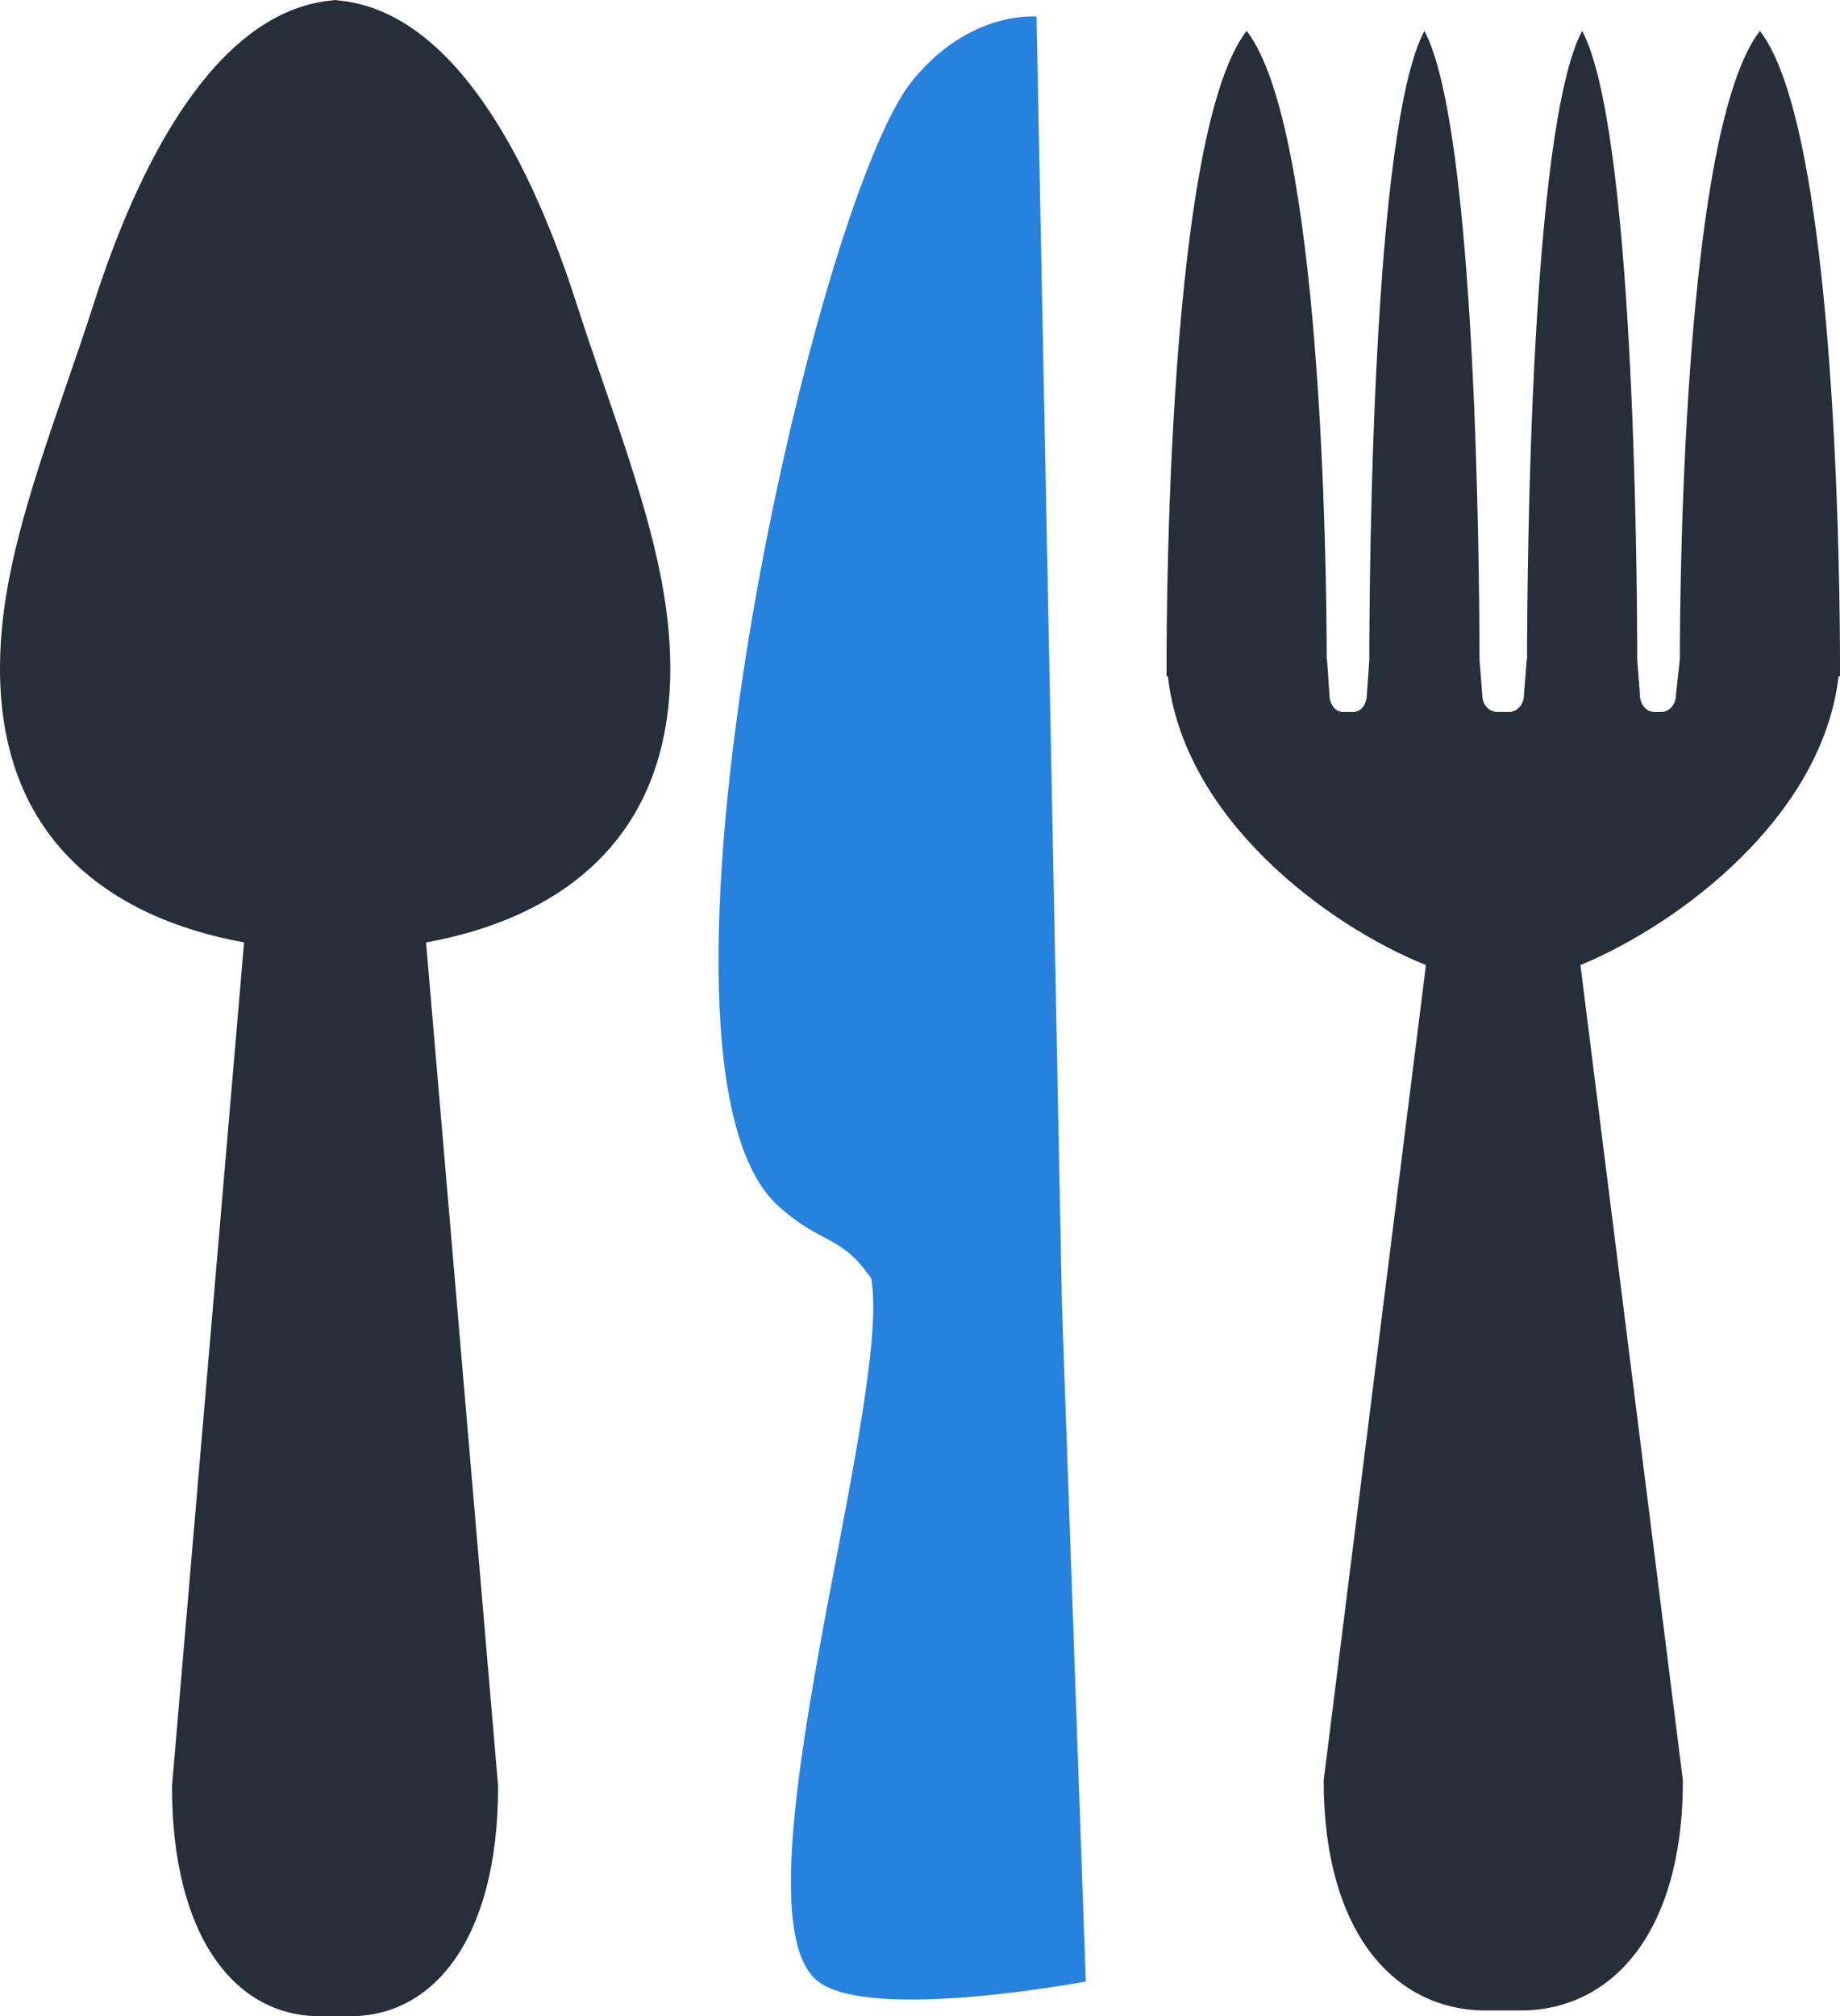
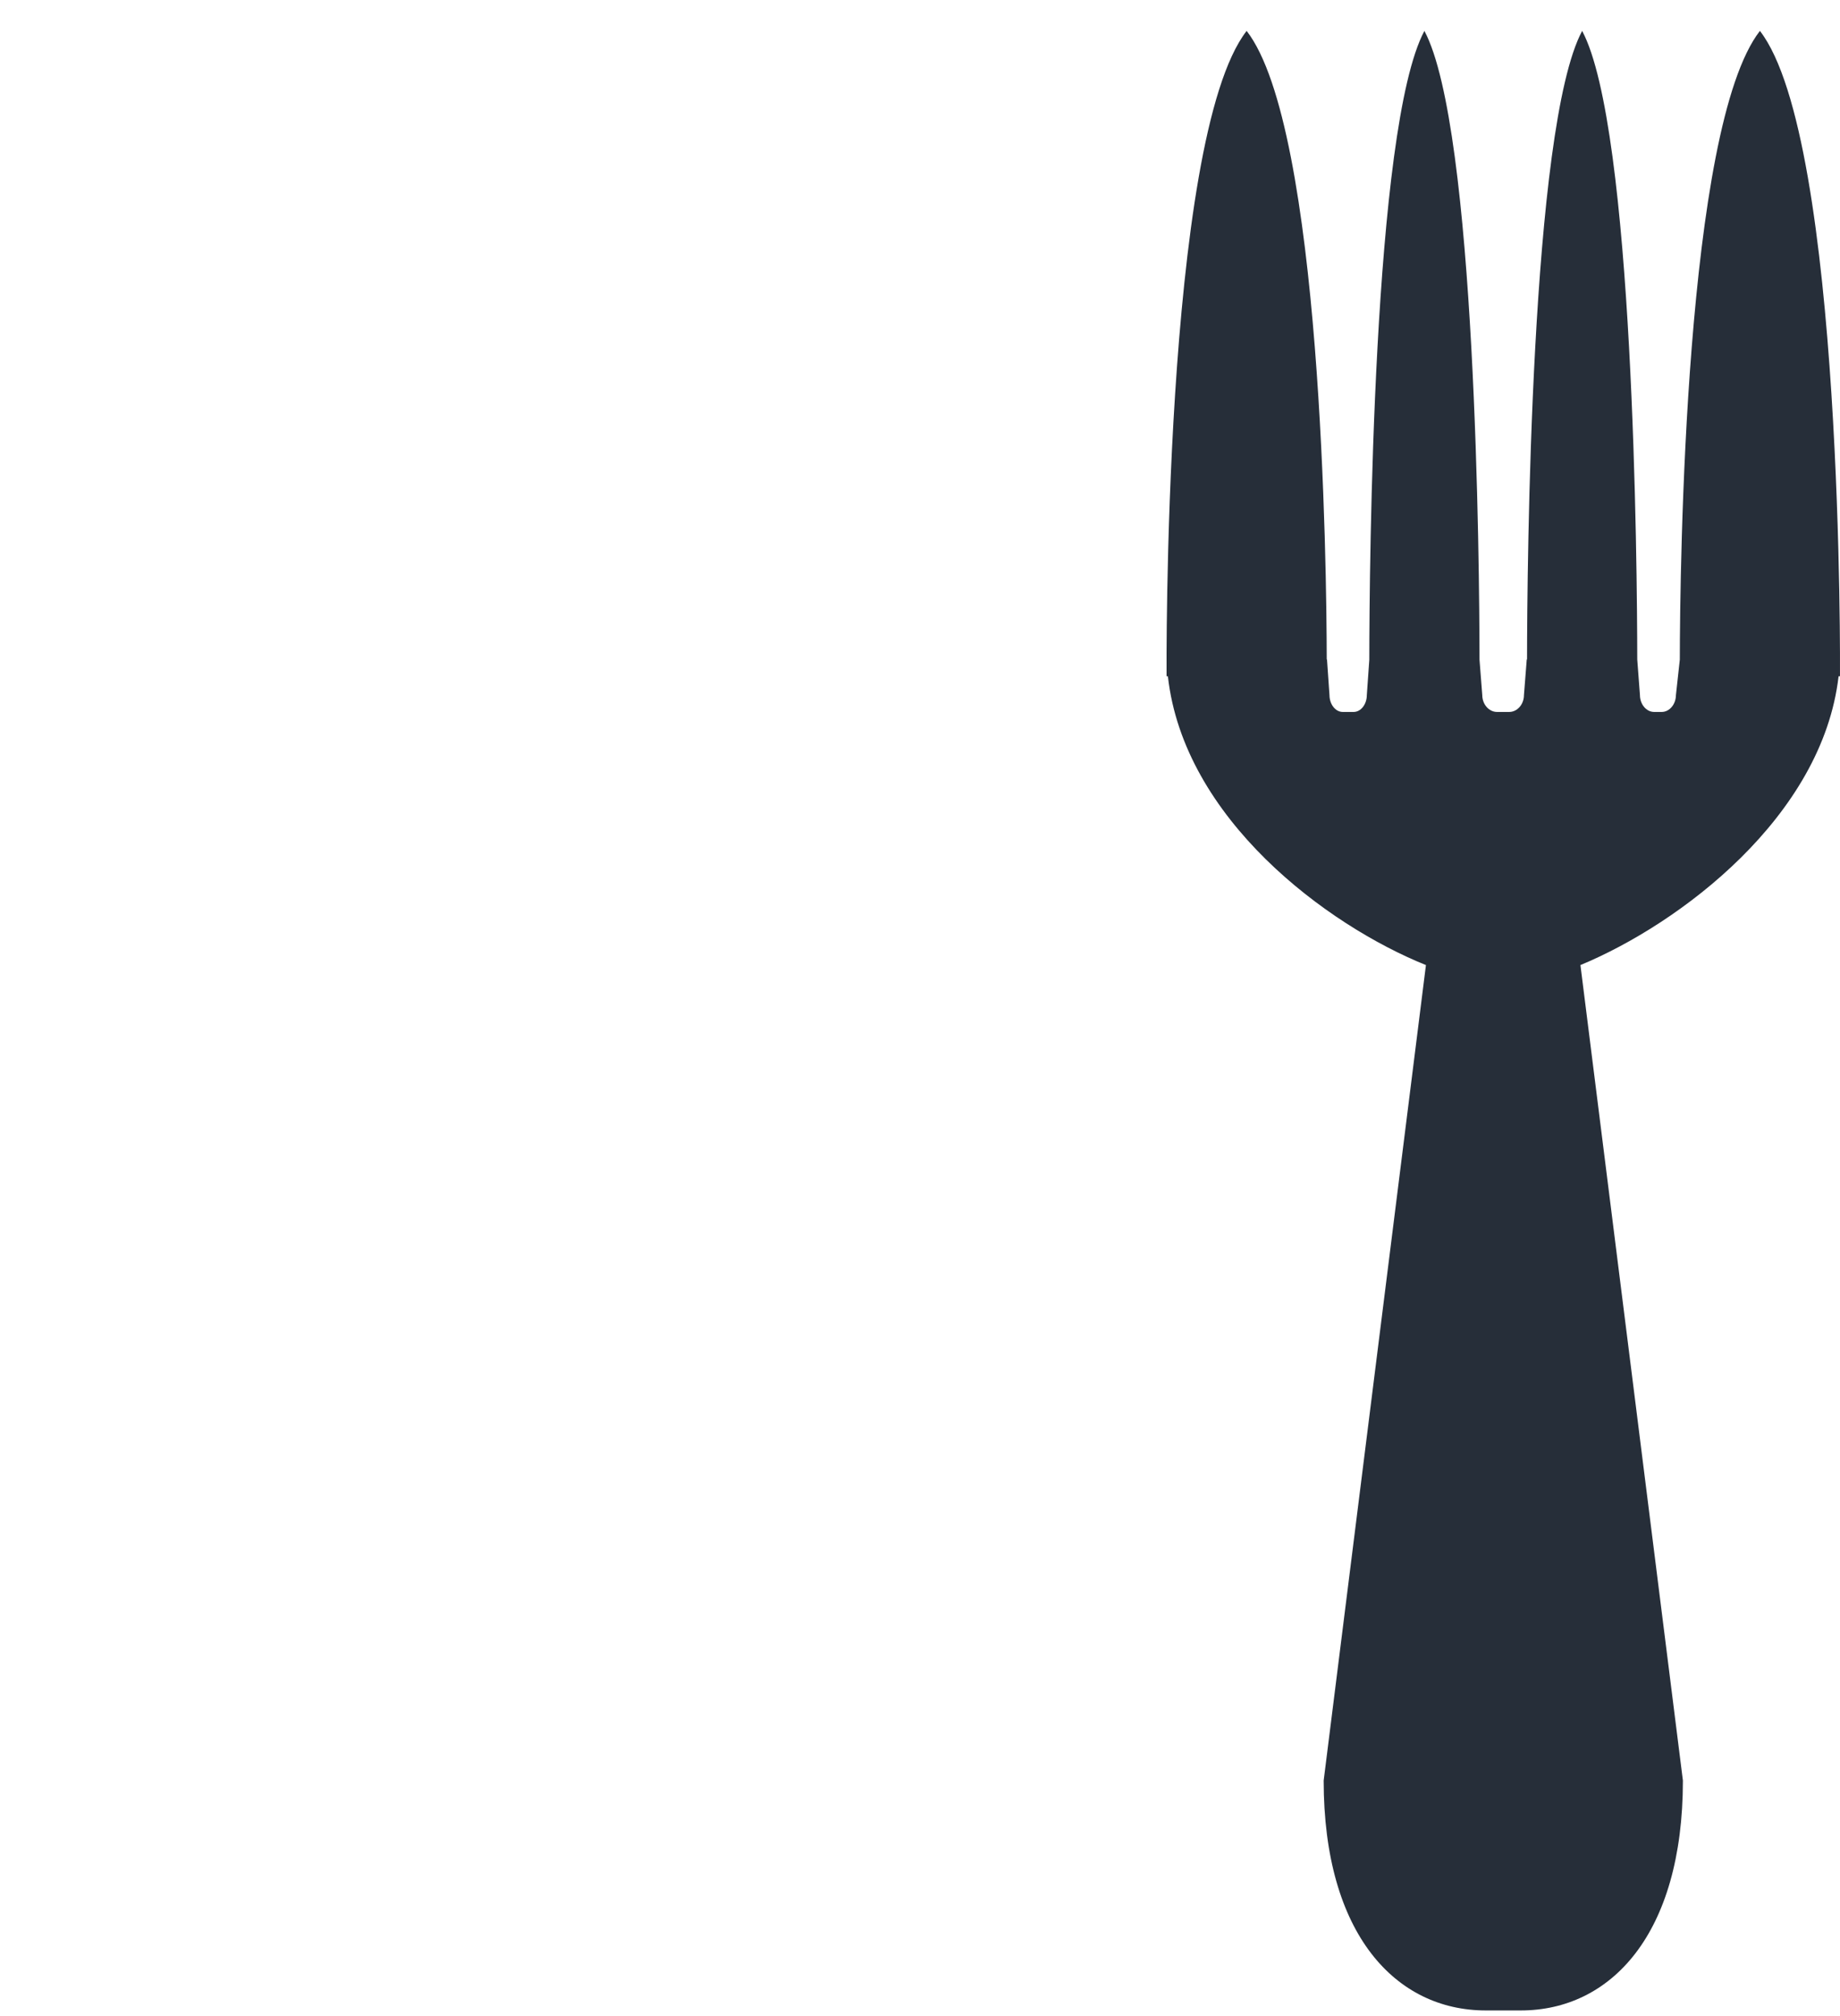
<svg xmlns="http://www.w3.org/2000/svg" version="1.1" id="Calque_1" x="0px" y="0px" width="274.975px" height="301.174px" viewBox="0 0 274.975 301.174" enable-background="new 0 0 274.975 301.174" xml:space="preserve">
  <g>
-     <path fill="#262E39" d="M86.167,45.381C78.258,20.717,66.334,1.357,50.319,0.042V0c-0.079,0.006-0.154,0.016-0.233,0.022   C50.008,0.016,49.93,0.006,49.852,0v0.042C33.837,1.357,21.912,20.717,14.003,45.381C8.685,61.967,1.577,78.922,0.248,94.293   c-2.676,30.955,16.758,42.972,36.229,46.481L25.702,266.83c0,23.039,9.843,34.345,21.987,34.345h4.765   c12.145,0,21.987-11.306,21.987-34.345L63.67,140.781c19.475-3.506,38.931-15.521,36.252-46.488   C98.594,78.922,91.488,61.967,86.167,45.381z" />
    <linearGradient id="SVGID_1_" gradientUnits="userSpaceOnUse" x1="107.376" y1="150.575" x2="162.264" y2="150.575">
      <stop offset="0" style="stop-color:#2682dd" />
      <stop offset="1" style="stop-color:#2682dd" />
    </linearGradient>
-     <path fill="url(#SVGID_1_)" d="M154.899,2.479c0,0-10.077-1.016-18.664,9.715c-14.724,18.402-43.445,146.724-19.934,167.944   c6.588,5.945,9.348,4.171,13.904,10.867c3.235,18.669-21.429,94.664-7.937,104.984c7.961,6.088,39.994,0,39.994,0l-3.556-100.736   L154.899,2.479z" />
    <path fill="#262E39" d="M263.006,4.616c-11.231,14.461-11.944,80.206-11.97,93.894h0.004l-0.585,5.332   c-0.01,1.38-0.968,2.51-2.127,2.51H247.2c-1.16,0-2.115-1.13-2.122-2.51l-0.402-5.332c-0.017-13.684-0.507-79.432-8.235-93.894   c-7.728,14.462-8.218,80.21-8.235,93.894h-0.044l-0.418,5.332c-0.006,1.38-0.998,2.51-2.203,2.51h-1.821   c-1.204,0-2.197-1.13-2.206-2.51l-0.415-5.332h0.003c-0.018-13.684-0.508-79.432-8.235-93.894   c-7.729,14.462-8.219,80.21-8.235,93.894h0.003l-0.373,5.332c-0.006,1.38-0.895,2.51-1.974,2.51h-1.631   c-1.078,0-1.967-1.13-1.976-2.51l-0.371-5.332h-0.039c-0.025-13.688-0.738-79.432-11.97-93.894   c-12.554,16.164-11.966,96.403-11.966,96.403h0.197c2.364,21.277,23.729,37.18,38.564,43.145l-15.283,121.811   c0,23.042,10.843,34.348,24.218,34.348h5.247c13.377,0,24.219-11.306,24.219-34.348l-15.313-121.811   c14.878-6.162,36.155-22.18,38.58-43.145h0.207C274.971,101.019,275.56,20.779,263.006,4.616z" />
  </g>
</svg>